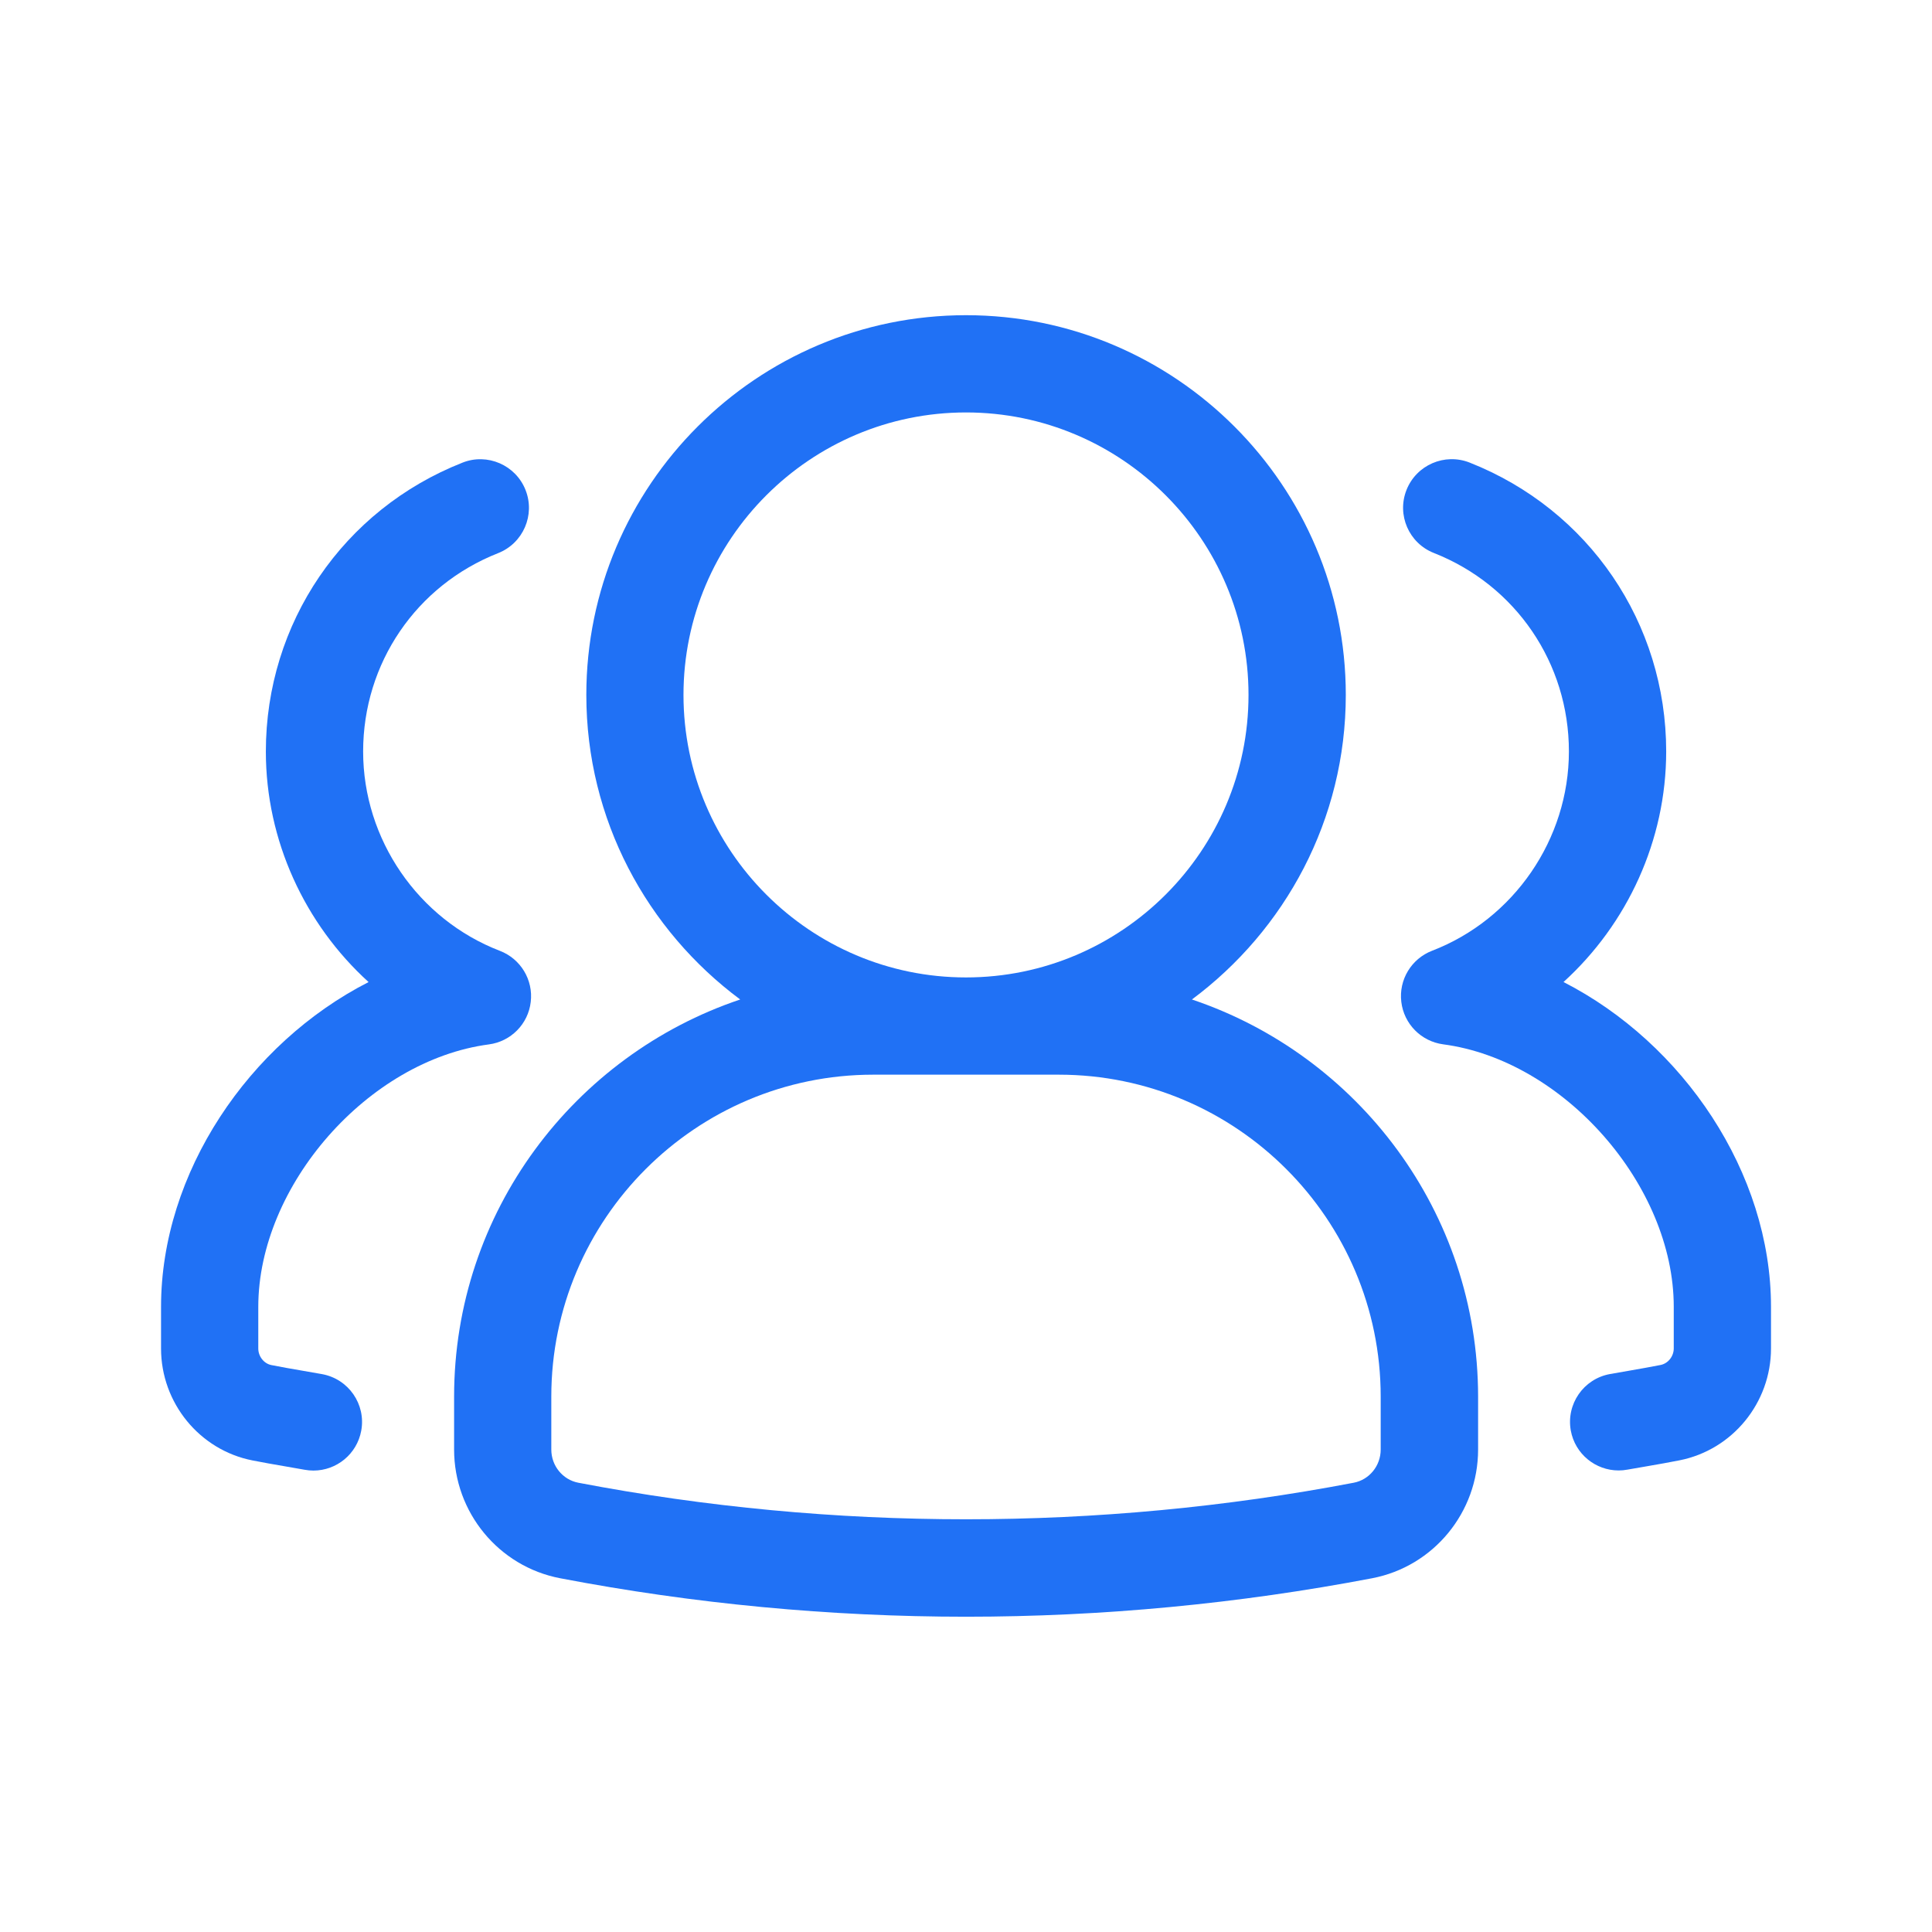
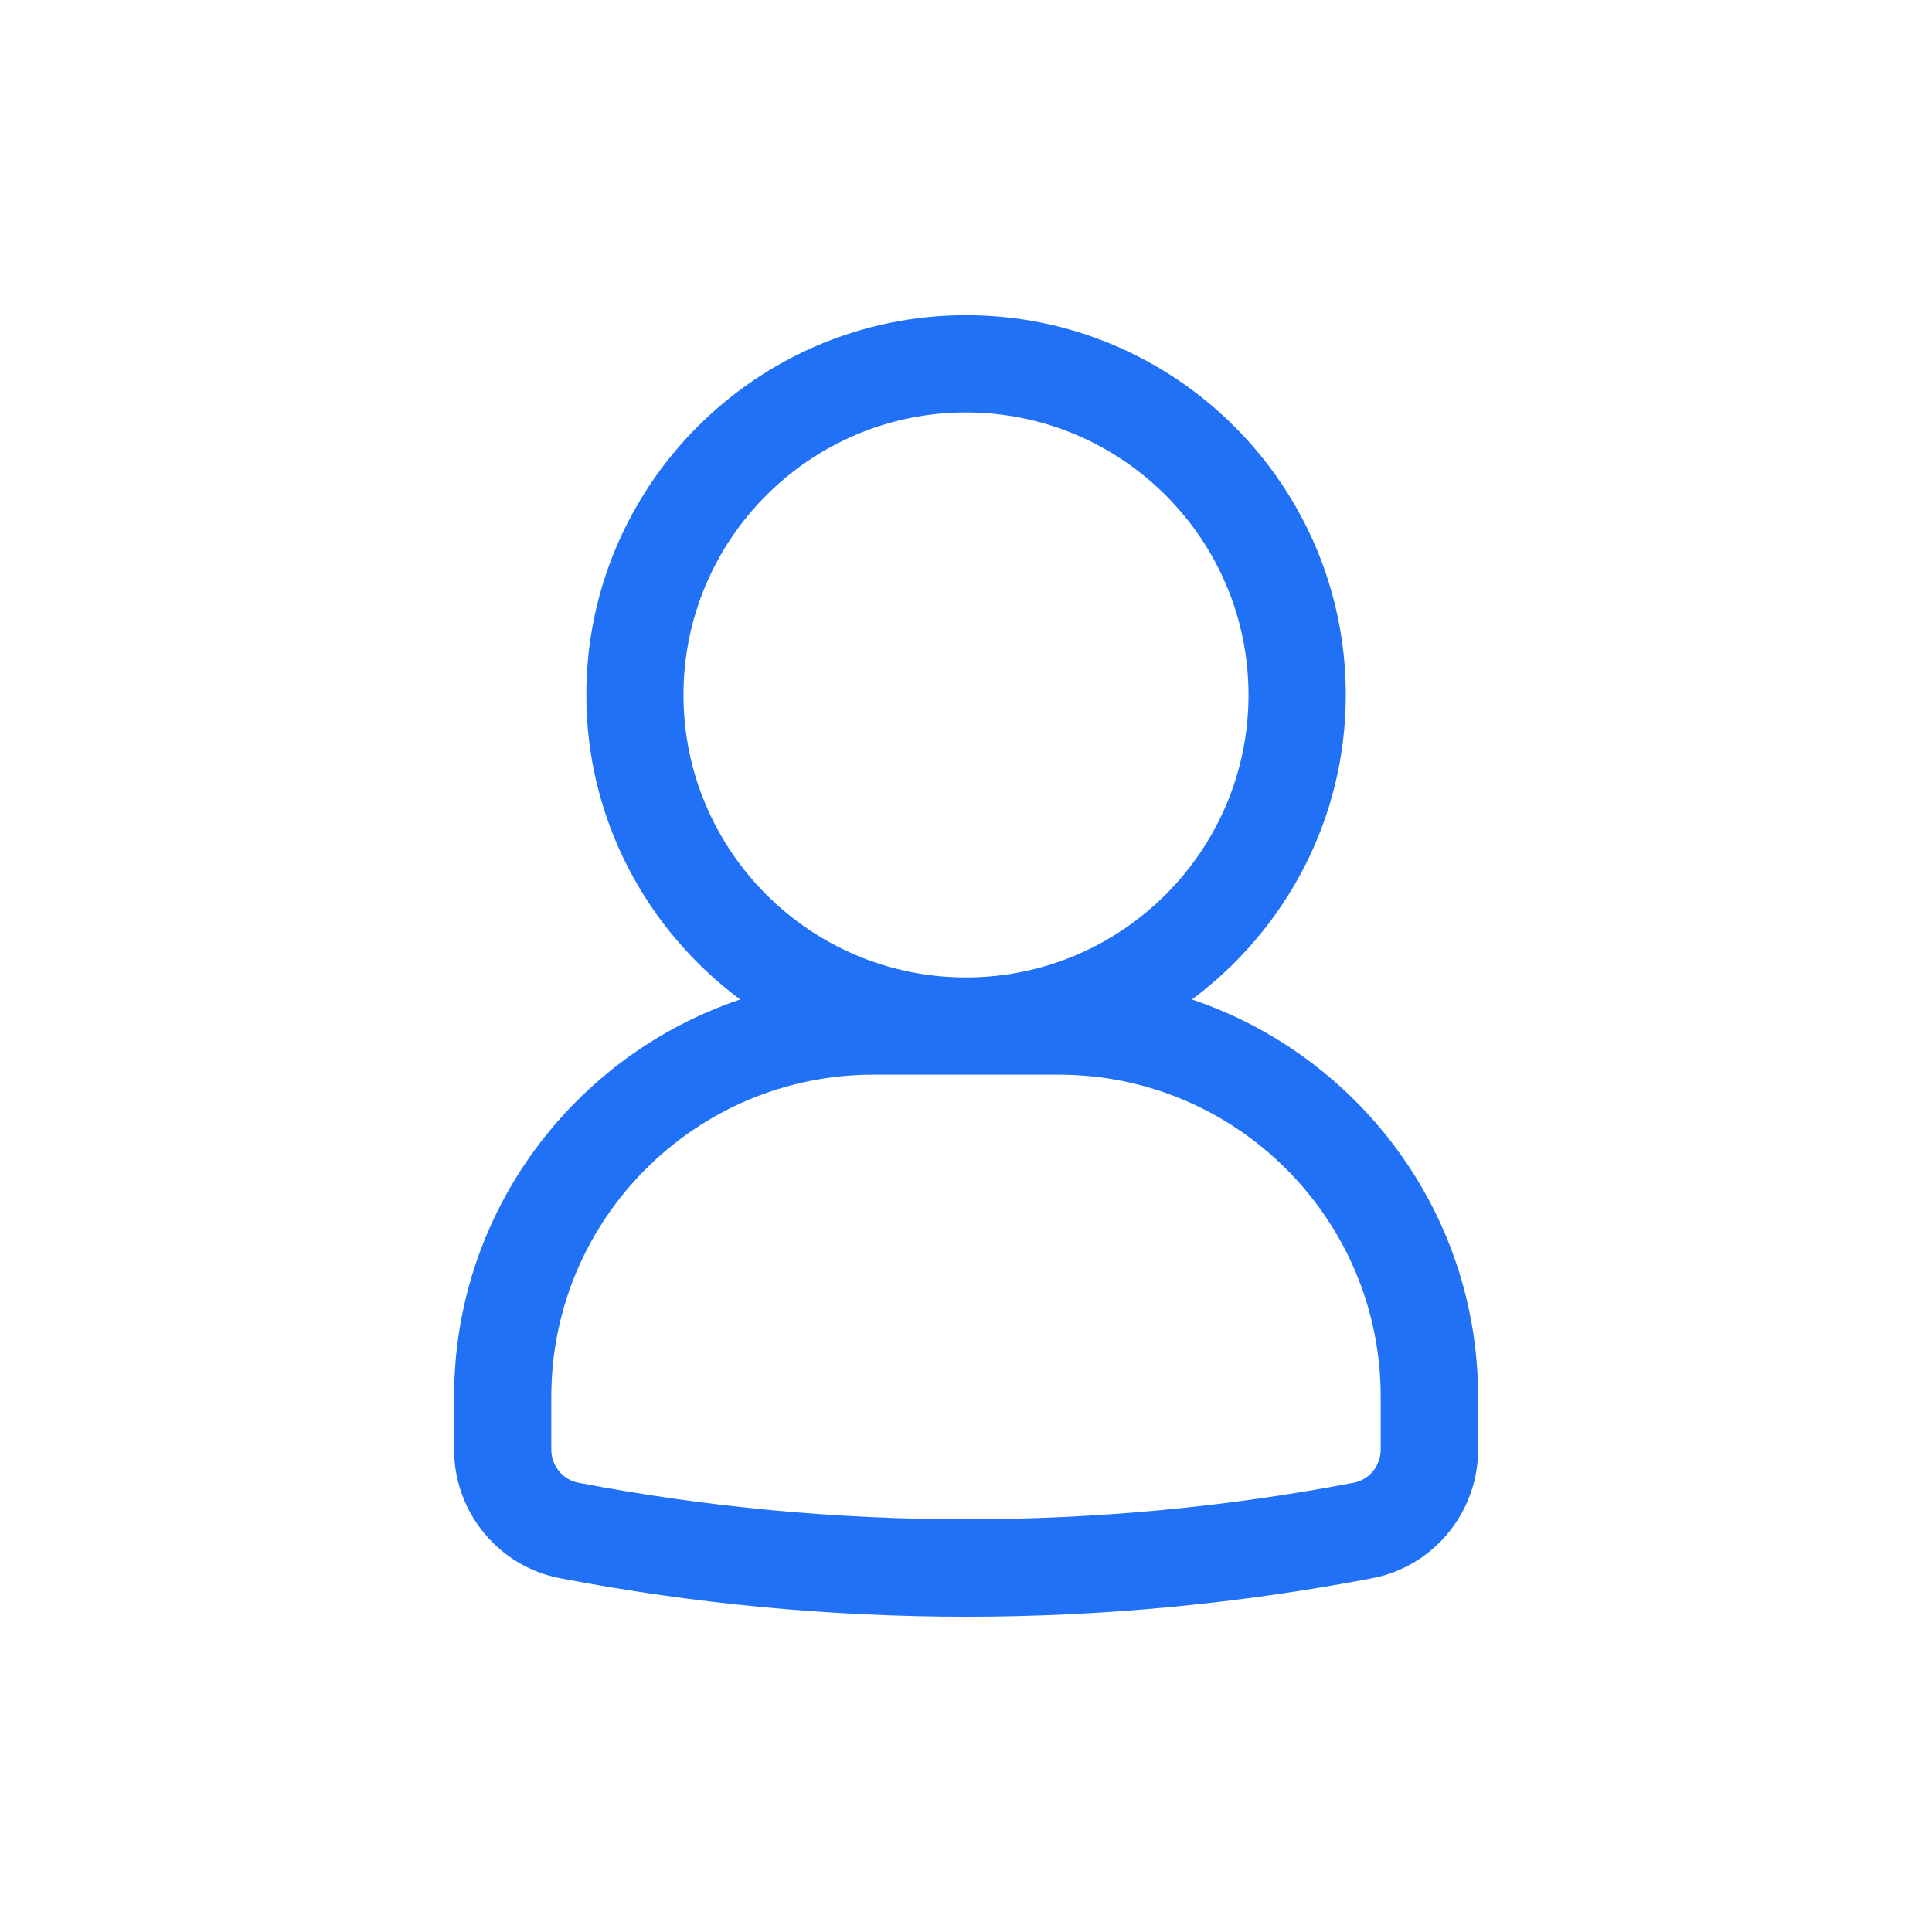
<svg xmlns="http://www.w3.org/2000/svg" width="48" height="48" viewBox="0 0 48 48" fill="none">
  <path d="M29.613 24.832C31.927 23.111 33.436 20.365 33.436 17.265C33.436 12.063 29.204 7.831 24.001 7.831C18.799 7.831 14.567 12.063 14.567 17.265C14.567 20.365 16.075 23.111 18.39 24.832C14.265 26.218 11.282 30.114 11.282 34.699V36.014C11.282 37.574 12.39 38.919 13.916 39.211C17.232 39.846 20.626 40.167 24.003 40.167C27.38 40.167 30.773 39.845 34.091 39.211C35.616 38.919 36.723 37.574 36.723 36.014V34.699C36.721 30.114 33.737 26.218 29.613 24.832ZM16.981 17.265C16.981 13.396 20.13 10.247 24 10.247C27.87 10.247 31.019 13.396 31.019 17.265C31.019 21.135 27.87 24.284 24 24.284C20.13 24.284 16.981 21.137 16.981 17.265ZM34.303 36.014C34.303 36.417 34.021 36.764 33.633 36.838C27.299 38.049 20.7 38.049 14.368 36.838C13.979 36.763 13.697 36.417 13.697 36.014V34.699C13.697 30.288 17.285 26.7 21.694 26.7H26.306C30.715 26.7 34.303 30.288 34.303 34.699V36.014Z" fill="#2071F5" />
-   <path d="M38.845 24.398C40.431 22.957 41.396 20.88 41.396 18.669C41.396 15.48 39.478 12.663 36.511 11.492C35.893 11.249 35.19 11.551 34.944 12.173C34.699 12.793 35.003 13.495 35.625 13.739C37.663 14.543 38.979 16.479 38.979 18.668C38.979 20.849 37.612 22.838 35.58 23.621C35.065 23.82 34.749 24.342 34.815 24.891C34.88 25.44 35.309 25.873 35.855 25.946C38.853 26.342 41.584 29.45 41.584 32.467V33.5C41.584 33.697 41.445 33.876 41.254 33.913C41.017 33.96 40.77 34.003 40.514 34.048L39.999 34.138C39.343 34.257 38.908 34.885 39.026 35.542C39.132 36.125 39.641 36.533 40.214 36.533C40.286 36.533 40.357 36.527 40.431 36.513L40.922 36.428C41.199 36.379 41.469 36.334 41.724 36.282C43.042 36.023 44 34.853 44 33.5V32.467C44 29.136 41.818 25.919 38.845 24.398Z" fill="#2071F5" />
-   <path d="M8.002 34.14L7.487 34.05C7.233 34.006 6.985 33.964 6.743 33.915C6.558 33.879 6.417 33.701 6.417 33.503V32.469C6.417 29.453 9.147 26.344 12.146 25.948C12.692 25.876 13.123 25.442 13.186 24.893C13.252 24.344 12.935 23.822 12.421 23.624C10.387 22.841 9.022 20.851 9.022 18.671C9.022 16.48 10.338 14.545 12.377 13.742C12.998 13.496 13.302 12.794 13.057 12.174C12.812 11.553 12.107 11.249 11.491 11.494C8.523 12.664 6.605 15.482 6.605 18.671C6.605 20.88 7.571 22.958 9.157 24.399C6.183 25.919 4.001 29.136 4.001 32.469V33.503C4.001 34.856 4.959 36.026 6.273 36.284C6.531 36.336 6.802 36.382 7.079 36.43L7.57 36.516C7.644 36.529 7.715 36.536 7.787 36.536C8.361 36.536 8.869 36.127 8.975 35.544C9.095 34.888 8.659 34.26 8.002 34.14Z" fill="#2071F5" />
</svg>